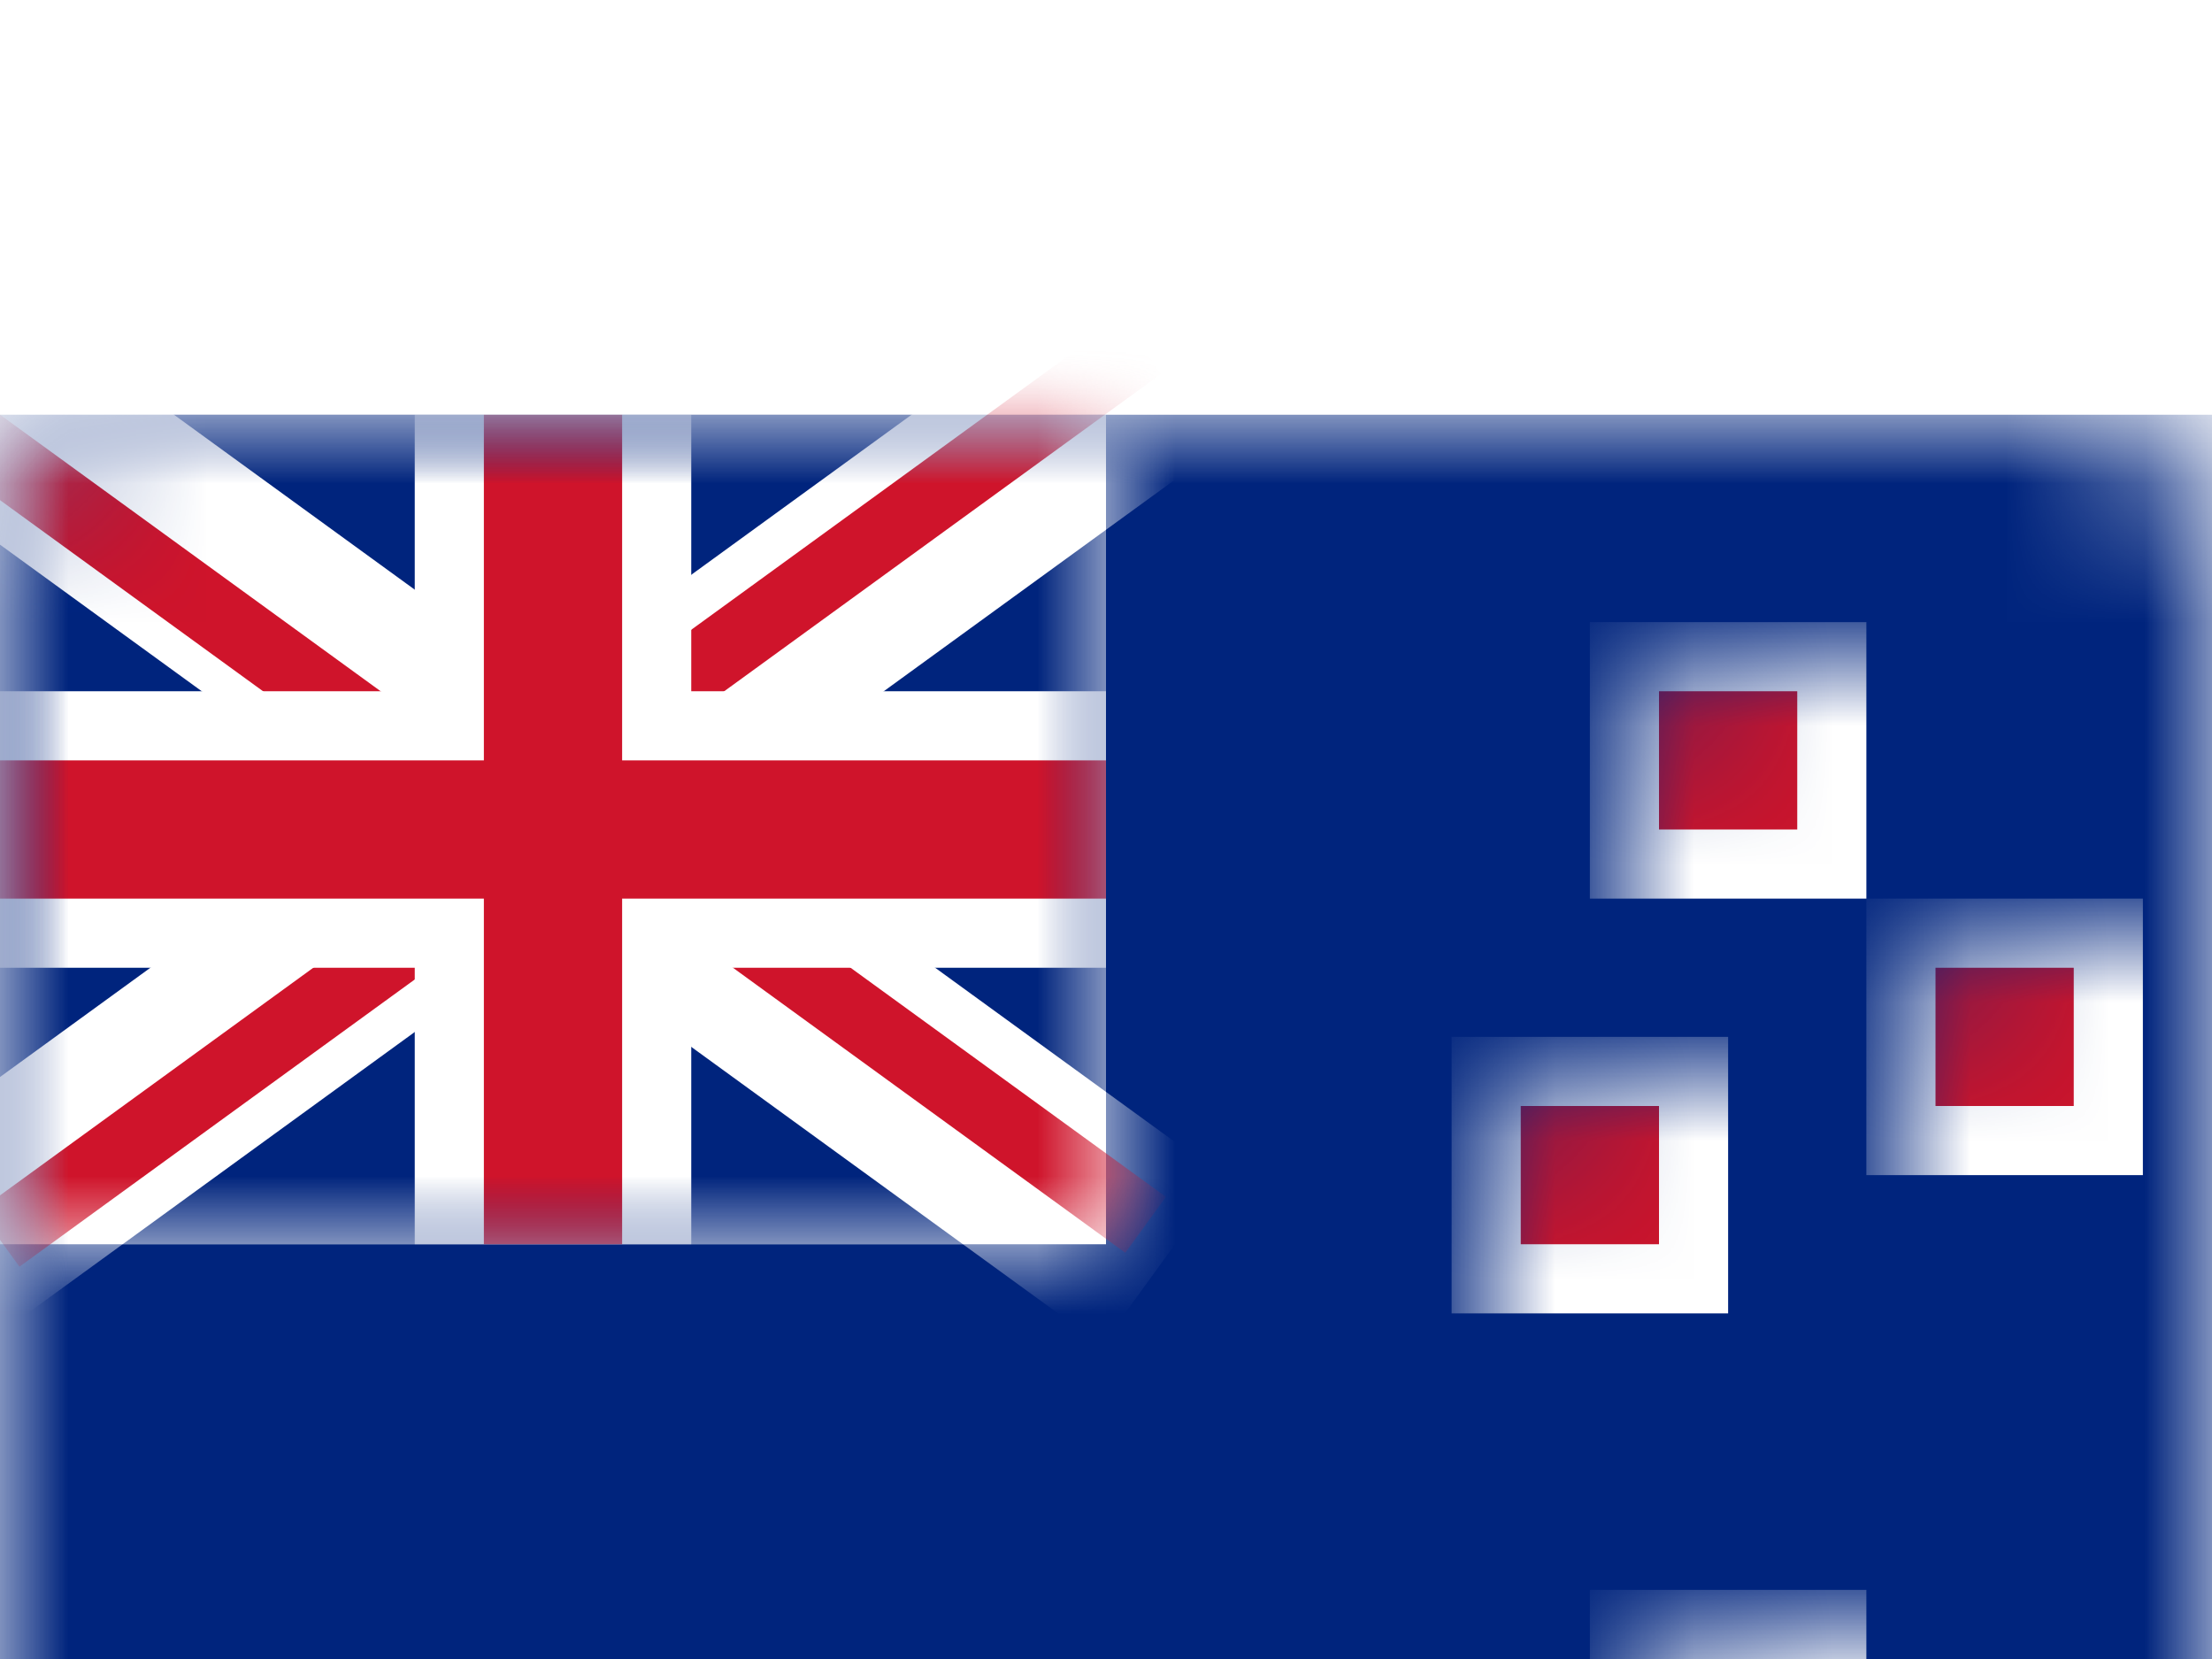
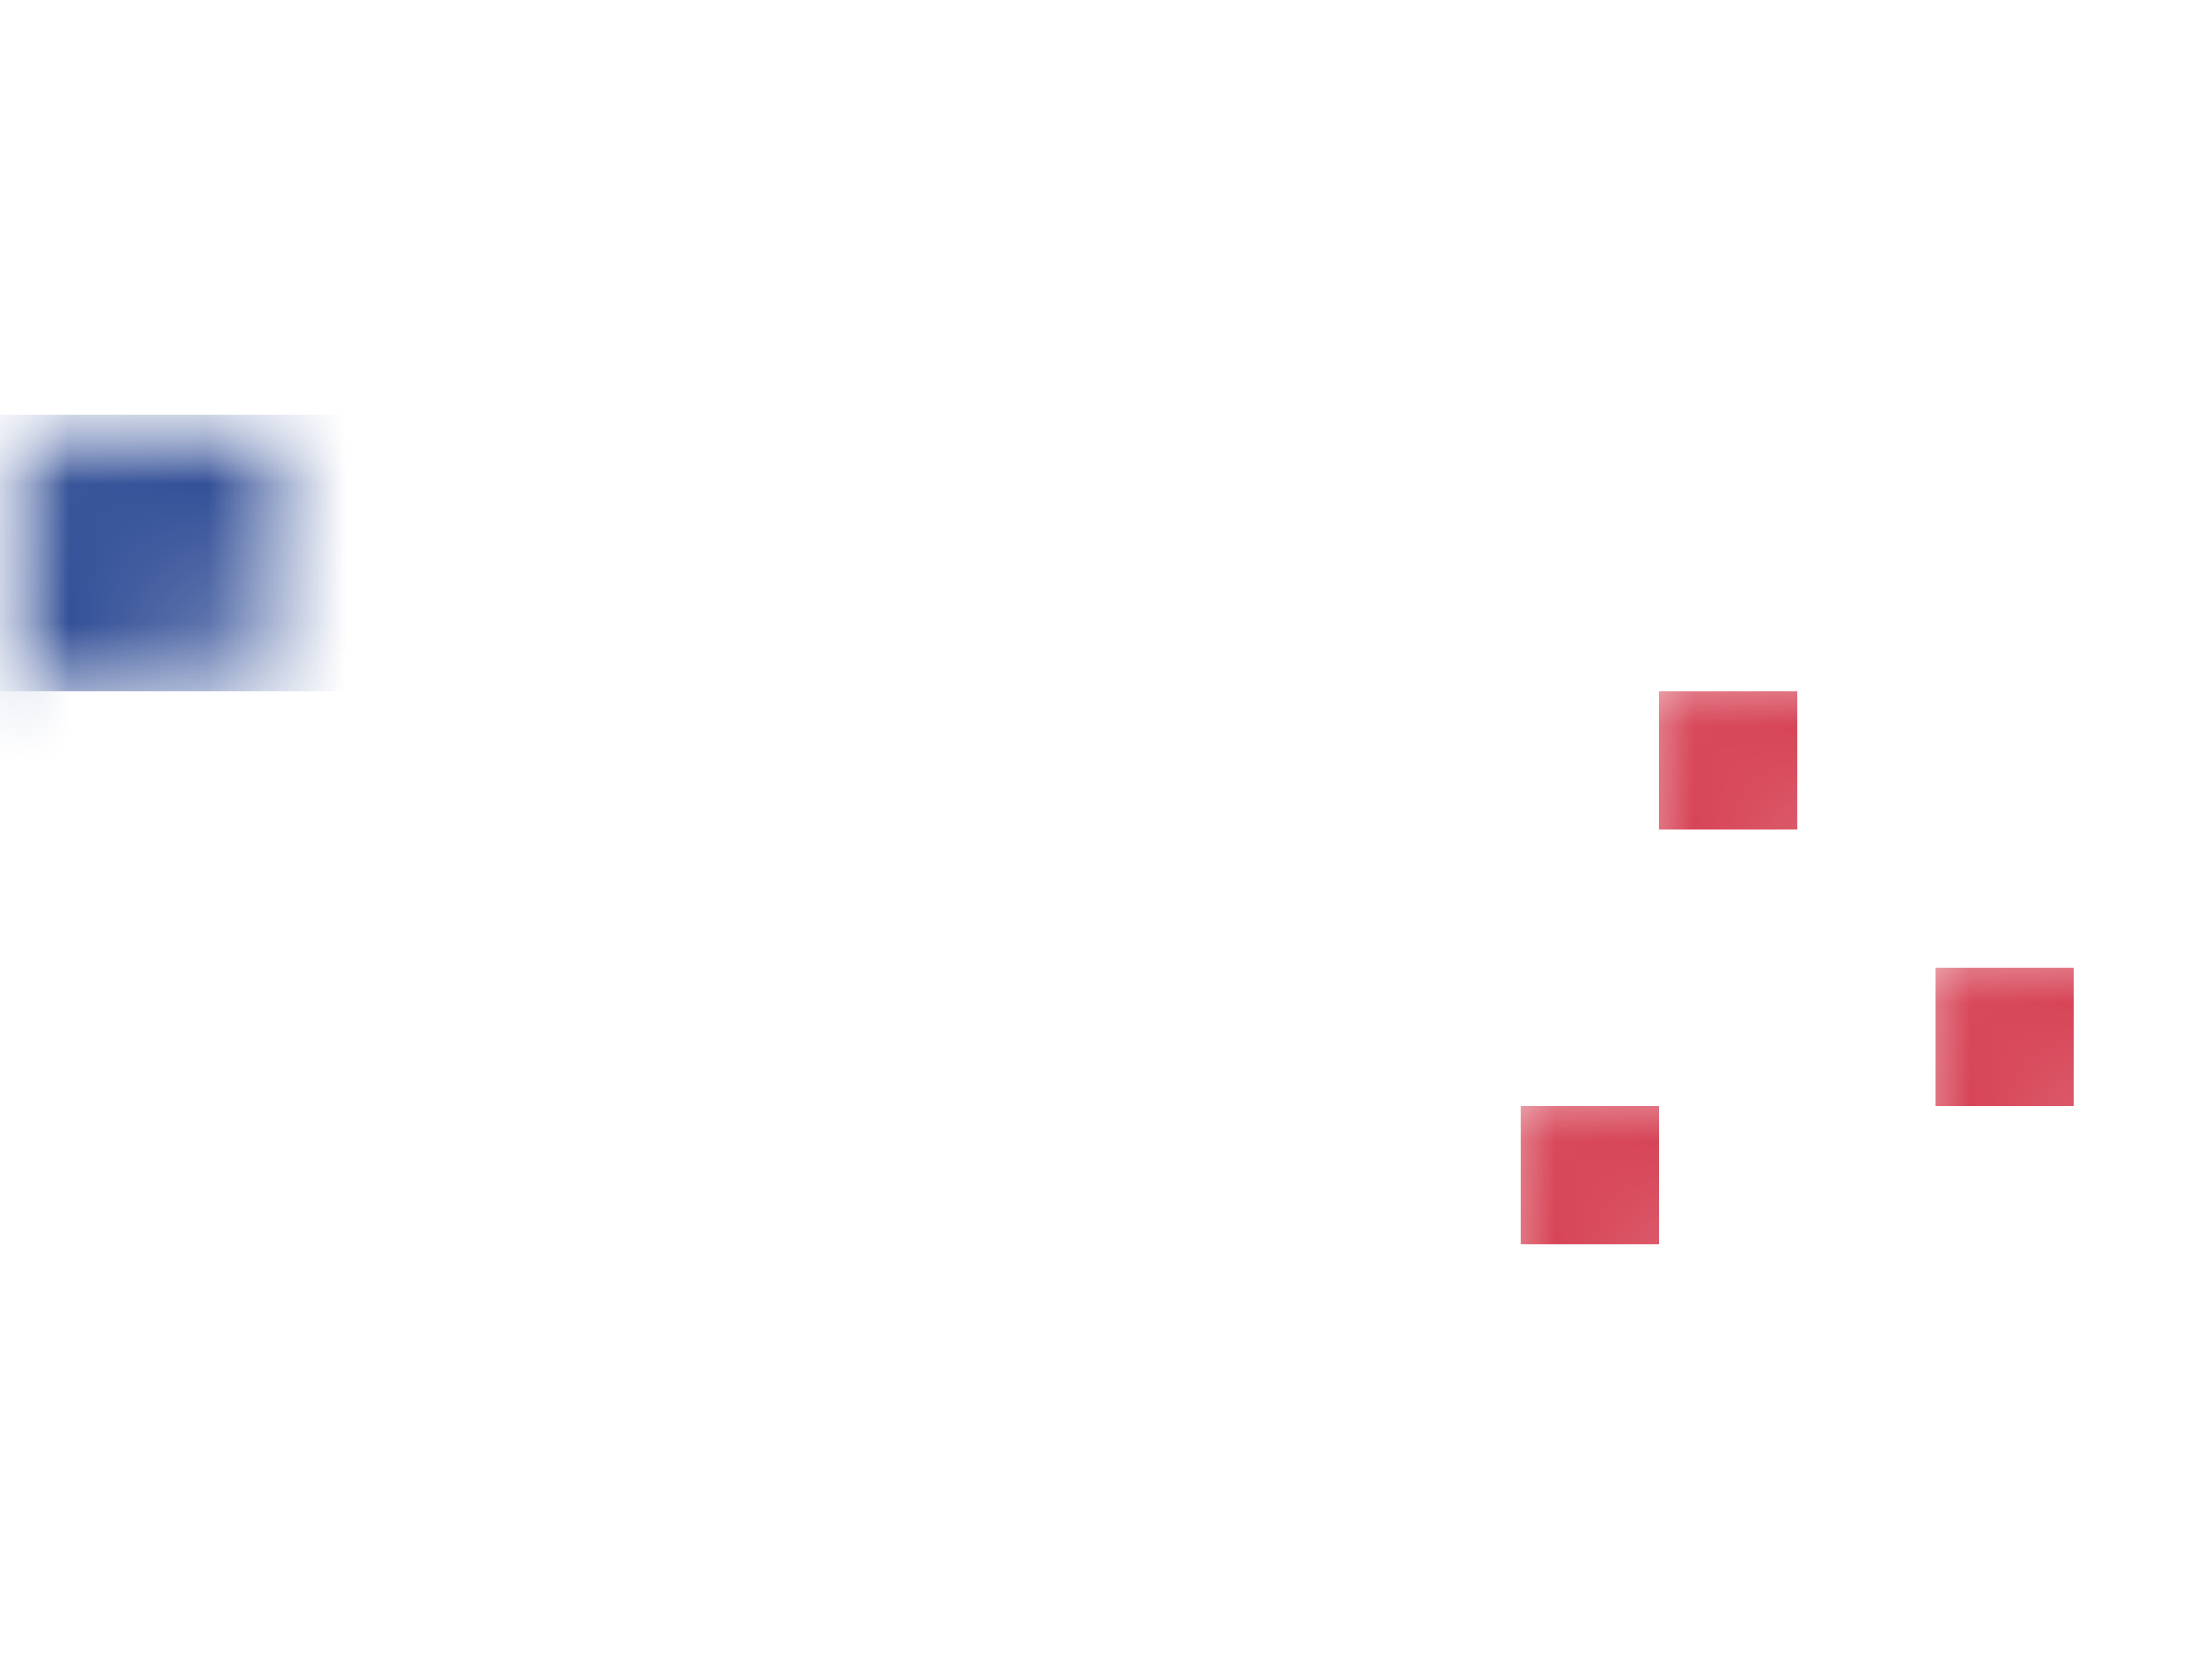
<svg xmlns="http://www.w3.org/2000/svg" xmlns:xlink="http://www.w3.org/1999/xlink" width="16px" height="12px" viewBox="0 0 16 12">
  <title>NZ</title>
  <desc>Created with Sketch.</desc>
  <defs>
    <filter x="-109.4%" y="-145.8%" width="318.8%" height="391.7%" id="filter-1">
      <feOffset dx="0" dy="3" in="SourceAlpha" result="shadowOffsetOuter1" />
      <feGaussianBlur stdDeviation="3" in="shadowOffsetOuter1" result="shadowBlurOuter1" />
      <feColorMatrix values="0 0 0 0 0   0 0 0 0 0   0 0 0 0 0  0 0 0 0.1 0" type="matrix" in="shadowBlurOuter1" result="shadowMatrixOuter1" />
      <feMerge>
        <feMergeNode in="shadowMatrixOuter1" />
        <feMergeNode in="SourceGraphic" />
      </feMerge>
    </filter>
    <rect id="path-2" x="0" y="0" width="16" height="12" rx="1" />
    <rect id="path-4" x="0" y="0" width="8" height="6" />
  </defs>
  <g id="Flags-(Accurate-Colors)" stroke="none" stroke-width="1" fill="none" fill-rule="evenodd">
    <g id="Oceania" transform="translate(-370, -43)">
      <g transform="translate(18, 12)" id="New-Zealand-">
        <g filter="url(#filter-1)" transform="translate(352, 31)">
          <mask id="mask-3" fill="white">
            <use xlink:href="#path-2" />
          </mask>
          <use id="Rectangle-77" fill="#FFFFFF" xlink:href="#path-2" />
-           <rect id="Rectangle-119-Copy" fill="#00247D" mask="url(#mask-3)" x="0" y="0" width="16" height="12" />
          <rect id="Rectangle-28-Copy" stroke="#FFFFFF" stroke-width="0.5" fill="#CC142B" mask="url(#mask-3)" x="11.75" y="1.75" width="1.5" height="1.5" />
          <rect id="Rectangle-28-Copy-4" stroke="#FFFFFF" stroke-width="0.5" fill="#CC142B" mask="url(#mask-3)" x="10.75" y="4.75" width="1.5" height="1.5" />
          <rect id="Rectangle-28-Copy-5" stroke="#FFFFFF" stroke-width="0.5" fill="#CC142B" mask="url(#mask-3)" x="13.75" y="3.75" width="1.5" height="1.5" />
          <rect id="Rectangle-28-Copy-6" stroke="#FFFFFF" stroke-width="0.5" fill="#CC142B" mask="url(#mask-3)" x="11.75" y="8.75" width="1.5" height="1.5" />
          <g id="UK" mask="url(#mask-3)">
            <g>
              <mask id="mask-5" fill="white">
                <use xlink:href="#path-4" />
              </mask>
              <use id="Rectangle-77" fill="#FFFFFF" xlink:href="#path-4" />
              <g id="St-Andrew" mask="url(#mask-5)">
                <g transform="translate(-1, -1)">
                  <rect id="Rectangle-77" fill="#00247D" x="1" y="1" width="8" height="6" />
-                   <polygon id="Rectangle-3" fill="#FFFFFF" transform="translate(4.926, 3.865) rotate(36) translate(-4.926, -3.865) " points="-0.618 3.115 10.469 3.115 10.469 4.615 -0.618 4.615" />
                  <polygon id="Rectangle-3-Copy" fill="#FFFFFF" transform="translate(4.926, 3.865) scale(-1, 1) rotate(36) translate(-4.926, -3.865) " points="-0.618 3.115 10.469 3.115 10.469 4.615 -0.618 4.615" />
                </g>
              </g>
              <g id="St-Patrick" mask="url(#mask-5)">
                <g transform="translate(-1, -3)">
                  <g id="Group-2" transform="translate(0.5, 2.5)">
-                     <polygon id="Rectangle-2" fill="#CF142B" transform="translate(2.217, 2.056) rotate(36) translate(-2.217, -2.056) " points="-0.342 1.806 4.775 1.806 4.775 2.306 -0.342 2.306" />
                    <polygon id="Rectangle-2-Copy" fill="#CF142B" transform="translate(6.717, 4.856) rotate(36) translate(-6.717, -4.856) " points="4.158 4.606 9.275 4.606 9.275 5.106 4.158 5.106" />
                  </g>
                  <g id="Group-2-Copy" transform="translate(5.077, 5.762) rotate(-72) translate(-5.077, -5.762) translate(0.327, 2.262)">
-                     <polygon id="Rectangle-2-Copy" fill="#CF142B" transform="translate(6.896, 4.832) rotate(36) translate(-6.896, -4.832) " points="4.121 4.582 9.67 4.582 9.67 5.082 4.121 5.082" />
-                     <polygon id="Rectangle-2" fill="#CF142B" transform="translate(2.517, 2.109) rotate(36) translate(-2.517, -2.109) " points="-0.042 1.859 5.075 1.859 5.075 2.359 -0.042 2.359" />
-                   </g>
+                     </g>
                </g>
              </g>
              <g id="St-George" mask="url(#mask-5)">
                <path d="M3,2 L3,0 L5,0 L5,2 L8,2 L8,4 L5,4 L5,6 L3,6 L3,4 L0,4 L0,2 L3,2 Z" id="Combined-Shape" fill="#FFFFFF" />
                <polygon id="Rectangle-112" fill="#CF142B" points="8 2.5 8 3.5 4.5 3.5 4.5 6 3.5 6 3.5 3.5 0 3.5 0 2.5 3.5 2.5 3.5 0 4.5 0 4.5 2.5" />
              </g>
            </g>
          </g>
        </g>
      </g>
    </g>
  </g>
</svg>